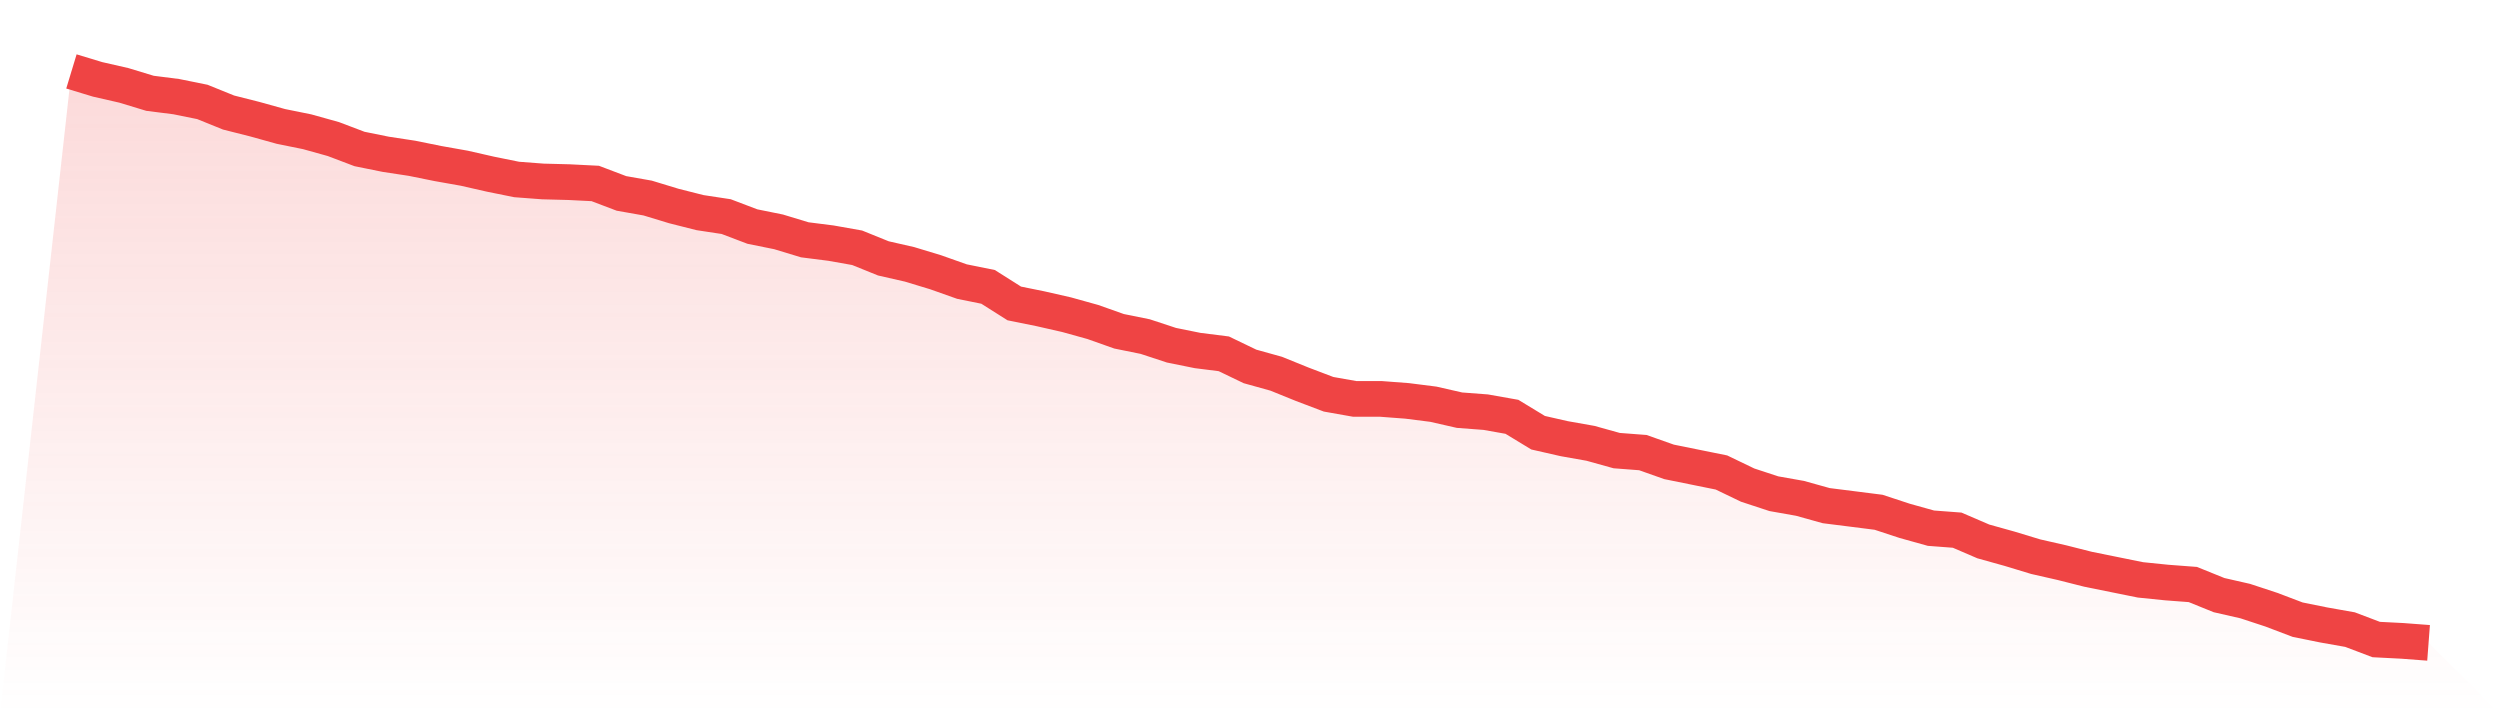
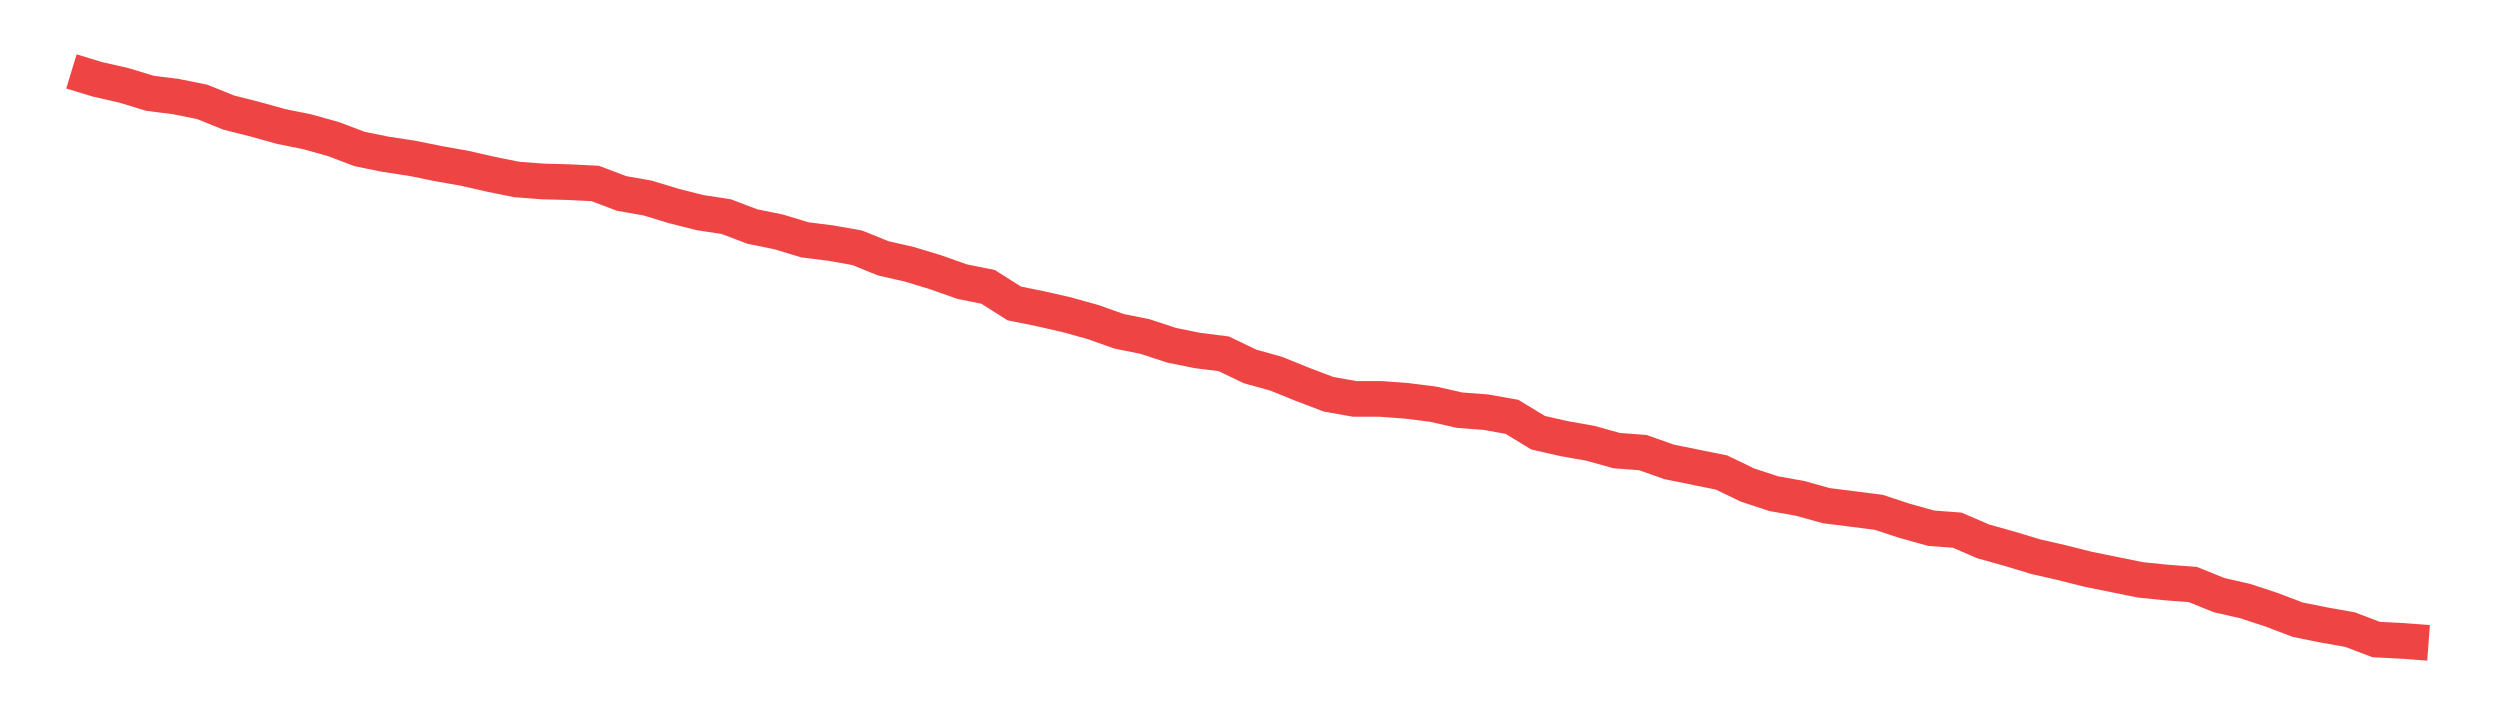
<svg xmlns="http://www.w3.org/2000/svg" viewBox="0 0 140 40">
  <defs>
    <linearGradient id="gradient" x1="0" x2="0" y1="0" y2="1">
      <stop offset="0%" stop-color="#ef4444" stop-opacity="0.2" />
      <stop offset="100%" stop-color="#ef4444" stop-opacity="0" />
    </linearGradient>
  </defs>
-   <path d="M4,4 L4,4 L5.467,4.445 L6.933,4.78 L8.4,5.225 L9.867,5.411 L11.333,5.708 L12.8,6.302 L14.267,6.673 L15.733,7.081 L17.2,7.378 L18.667,7.787 L20.133,8.343 L21.6,8.64 L23.067,8.863 L24.533,9.16 L26,9.42 L27.467,9.754 L28.933,10.051 L30.4,10.162 L31.867,10.2 L33.333,10.274 L34.8,10.831 L36.267,11.09 L37.733,11.536 L39.2,11.907 L40.667,12.13 L42.133,12.687 L43.6,12.984 L45.067,13.429 L46.533,13.615 L48,13.875 L49.467,14.469 L50.933,14.803 L52.4,15.248 L53.867,15.768 L55.333,16.065 L56.8,16.993 L58.267,17.29 L59.733,17.624 L61.2,18.032 L62.667,18.552 L64.133,18.849 L65.6,19.332 L67.067,19.629 L68.533,19.814 L70,20.52 L71.467,20.928 L72.933,21.522 L74.4,22.079 L75.867,22.339 L77.333,22.339 L78.8,22.45 L80.267,22.636 L81.733,22.97 L83.2,23.081 L84.667,23.341 L86.133,24.232 L87.6,24.566 L89.067,24.826 L90.533,25.234 L92,25.346 L93.467,25.865 L94.933,26.162 L96.4,26.459 L97.867,27.165 L99.333,27.647 L100.8,27.907 L102.267,28.316 L103.733,28.501 L105.2,28.687 L106.667,29.169 L108.133,29.578 L109.6,29.689 L111.067,30.32 L112.533,30.729 L114,31.174 L115.467,31.508 L116.933,31.879 L118.4,32.176 L119.867,32.473 L121.333,32.622 L122.8,32.733 L124.267,33.327 L125.733,33.661 L127.2,34.144 L128.667,34.701 L130.133,34.998 L131.6,35.258 L133.067,35.814 L134.533,35.889 L136,36 L140,40 L0,40 z" fill="url(#gradient)" />
  <path d="M4,4 L4,4 L5.467,4.445 L6.933,4.78 L8.4,5.225 L9.867,5.411 L11.333,5.708 L12.8,6.302 L14.267,6.673 L15.733,7.081 L17.2,7.378 L18.667,7.787 L20.133,8.343 L21.6,8.64 L23.067,8.863 L24.533,9.16 L26,9.42 L27.467,9.754 L28.933,10.051 L30.4,10.162 L31.867,10.2 L33.333,10.274 L34.8,10.831 L36.267,11.09 L37.733,11.536 L39.2,11.907 L40.667,12.13 L42.133,12.687 L43.6,12.984 L45.067,13.429 L46.533,13.615 L48,13.875 L49.467,14.469 L50.933,14.803 L52.4,15.248 L53.867,15.768 L55.333,16.065 L56.8,16.993 L58.267,17.29 L59.733,17.624 L61.2,18.032 L62.667,18.552 L64.133,18.849 L65.6,19.332 L67.067,19.629 L68.533,19.814 L70,20.52 L71.467,20.928 L72.933,21.522 L74.4,22.079 L75.867,22.339 L77.333,22.339 L78.8,22.45 L80.267,22.636 L81.733,22.97 L83.2,23.081 L84.667,23.341 L86.133,24.232 L87.6,24.566 L89.067,24.826 L90.533,25.234 L92,25.346 L93.467,25.865 L94.933,26.162 L96.4,26.459 L97.867,27.165 L99.333,27.647 L100.8,27.907 L102.267,28.316 L103.733,28.501 L105.2,28.687 L106.667,29.169 L108.133,29.578 L109.6,29.689 L111.067,30.32 L112.533,30.729 L114,31.174 L115.467,31.508 L116.933,31.879 L118.4,32.176 L119.867,32.473 L121.333,32.622 L122.8,32.733 L124.267,33.327 L125.733,33.661 L127.2,34.144 L128.667,34.701 L130.133,34.998 L131.6,35.258 L133.067,35.814 L134.533,35.889 L136,36" fill="none" stroke="#ef4444" stroke-width="2" />
</svg>